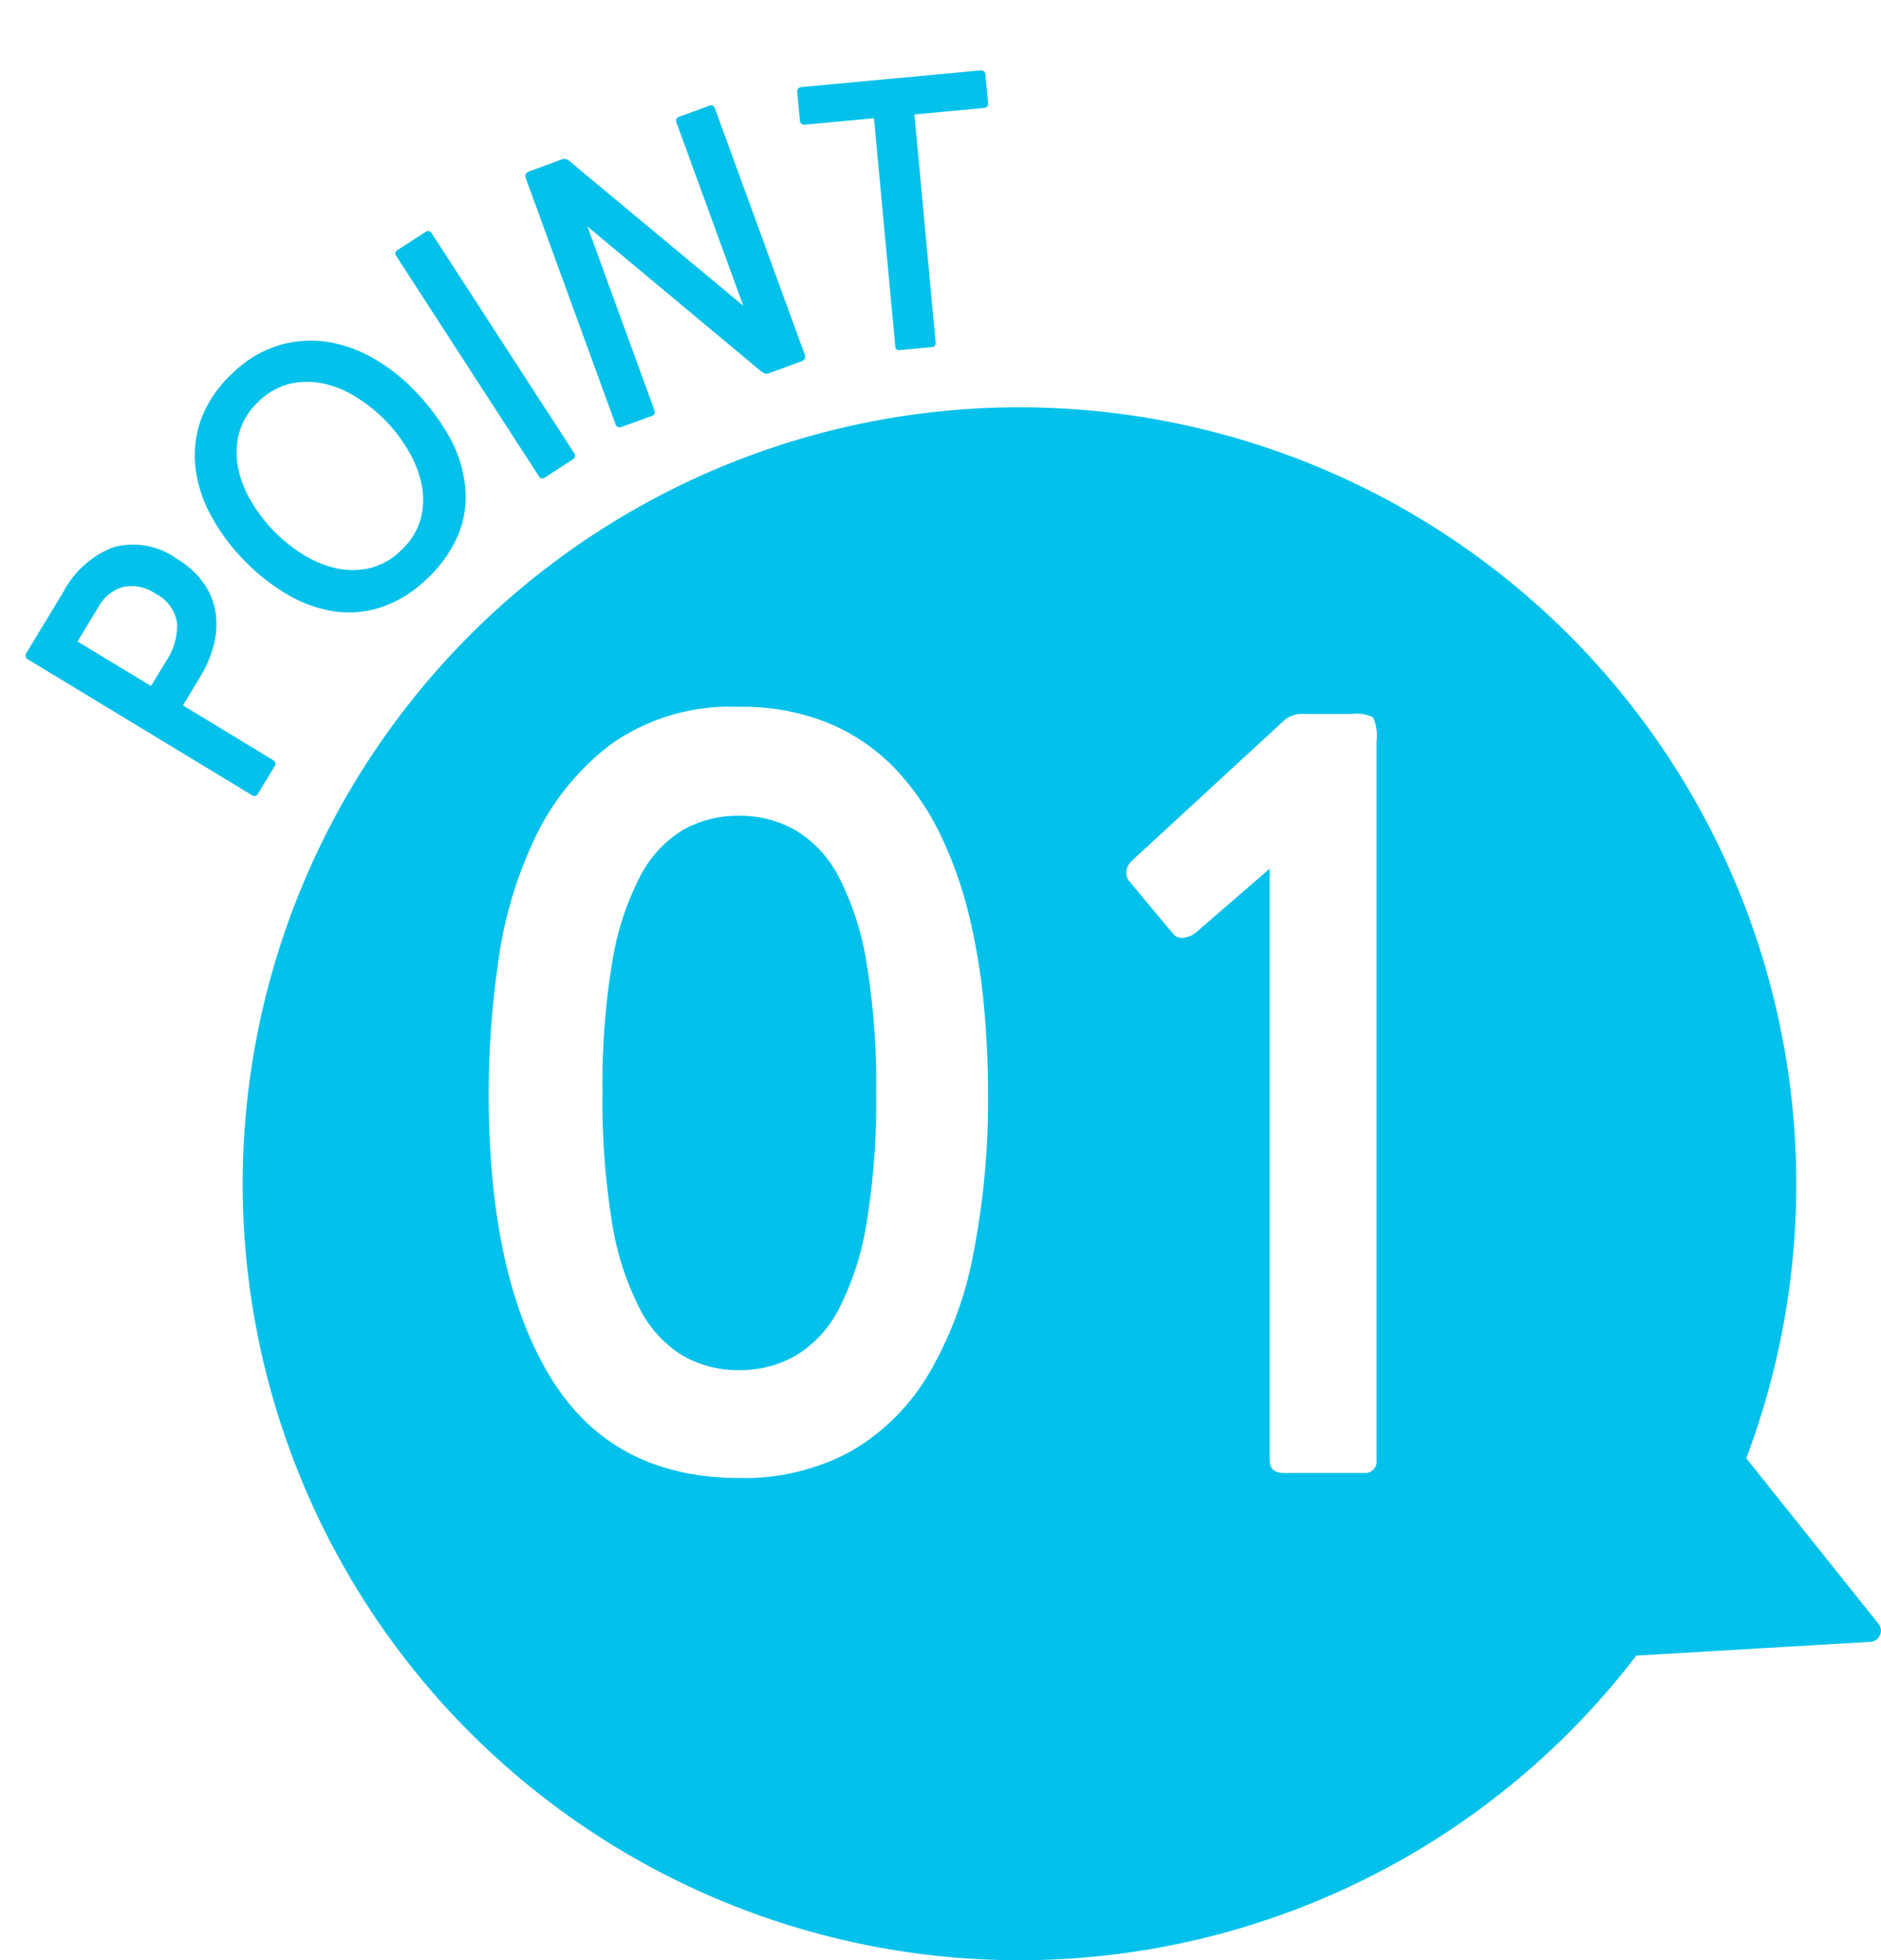
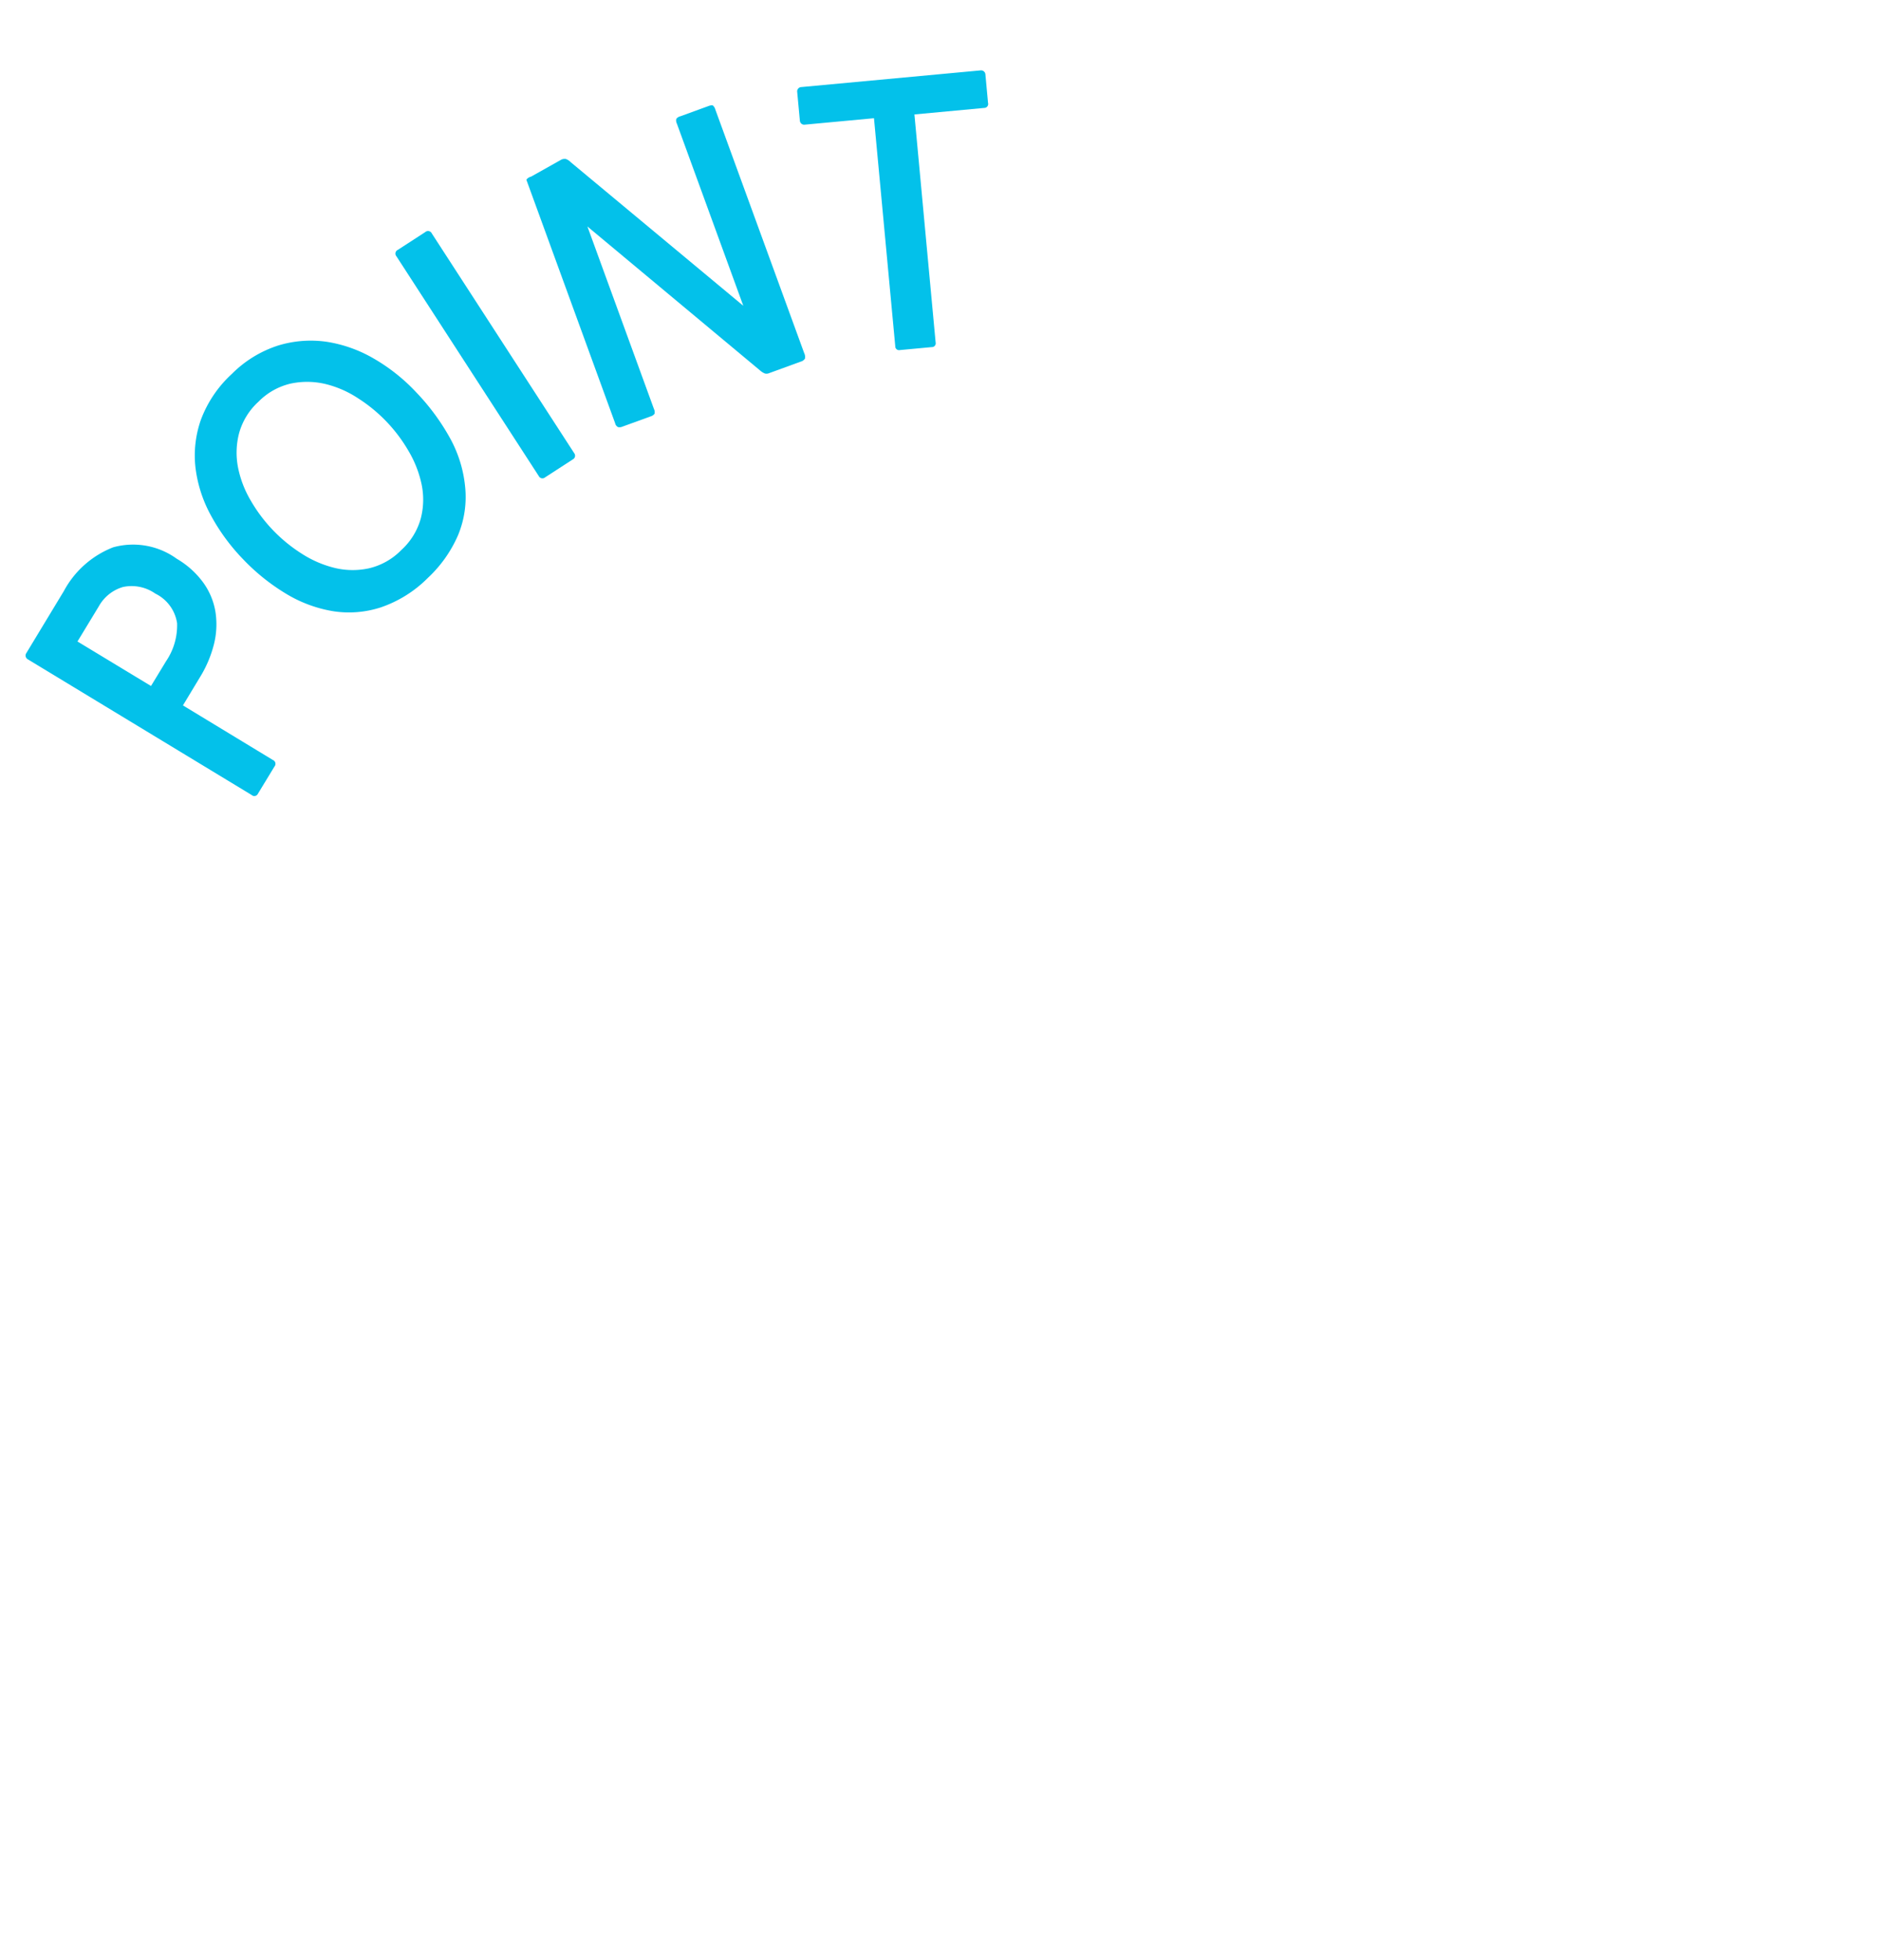
<svg xmlns="http://www.w3.org/2000/svg" width="131.004" height="136.52">
  <defs>
    <filter id="合体_792" x="13.907" y="22.314" width="117.097" height="114.205" filterUnits="userSpaceOnUse">
      <feOffset dx="3" dy="6" />
      <feGaussianBlur result="blur" />
      <feFlood flood-color="#bee1ea" />
      <feComposite operator="in" in2="blur" />
      <feComposite in="SourceGraphic" />
    </filter>
  </defs>
  <g id="グループ_35947" data-name="グループ 35947" transform="translate(-3.691 -4.472)">
    <path id="パス_923634" data-name="パス 923634" d="M7.5 12.046l3.3 6.549a.286.286 0 01-.145.436l-1.988 1a.276.276 0 01-.416-.158L.033 3.588a.3.3 0 01-.018-.23.285.285 0 01.153-.175L4.682.9a6.631 6.631 0 014.53-.767 5.185 5.185 0 013.337 3.029 6.025 6.025 0 01.683 2.386 4.8 4.8 0 01-.36 2.173 5.665 5.665 0 01-1.279 1.852 8.169 8.169 0 01-2.063 1.444zM3.63 4.379l2.7 5.342 1.81-.911a4.437 4.437 0 002.048-1.835 2.744 2.744 0 00-.193-2.551 2.866 2.866 0 00-1.67-1.585 2.837 2.837 0 00-2.143.253z" transform="rotate(-32 84.425 17.248)" fill="#03c1ea" />
    <path id="パス_923635" data-name="パス 923635" d="M16.116 15.451a6.947 6.947 0 01-2.22 2.631 8.909 8.909 0 01-3.349 1.407 8.484 8.484 0 01-3.873.008 7.16 7.16 0 01-2.989-1.557 9.246 9.246 0 01-2.118-2.764A14.328 14.328 0 01.31 11.564 13.879 13.879 0 01.027 7.8a9.222 9.222 0 01.849-3.39 7.5 7.5 0 012.1-2.643A8.243 8.243 0 016.491.209a8.014 8.014 0 013.792.035 7.761 7.761 0 013.006 1.58 9.39 9.39 0 012.16 2.741A12.82 12.82 0 0116.7 8.114a15.2 15.2 0 01.3 3.993 8.748 8.748 0 01-.884 3.344M7.042 2.832a4.633 4.633 0 00-2.306 1.137 5.368 5.368 0 00-1.327 1.967 7.338 7.338 0 00-.481 2.456 10.714 10.714 0 001.056 5.022 7.539 7.539 0 001.432 2.065 5.342 5.342 0 002.008 1.277 4.627 4.627 0 002.571.11 4.643 4.643 0 002.305-1.137 5.218 5.218 0 001.312-1.978 7.675 7.675 0 00.466-2.463A10.725 10.725 0 0013.039 6.3a7.226 7.226 0 00-1.414-2.058 5.518 5.518 0 00-2.013-1.287 4.6 4.6 0 00-2.571-.123" transform="rotate(-32 66.005 -7.92)" fill="#03c1ea" />
    <path id="パス_923636" data-name="パス 923636" d="M2.9 18.872l-2.274.038a.287.287 0 01-.33-.32L0 .366A.285.285 0 01.321.038L2.6 0a.289.289 0 01.333.32l.3 18.221a.29.29 0 01-.32.33" transform="rotate(-32 53.935 -43.235)" fill="#03c1ea" />
-     <path id="パス_923637" data-name="パス 923637" d="M10.982 20.783a.483.483 0 01-.278-.135 1.173 1.173 0 01-.178-.37L5.645 5.41 2.839 18.645a.5.5 0 01-.143.305.5.5 0 01-.333.008L.33 18.525a.5.5 0 01-.28-.135.39.39 0 01-.028-.34L3.765.394c.04-.2.1-.315.178-.358a.566.566 0 01.385-.008L6.581.5a.563.563 0 01.28.125.954.954 0 01.175.383l4.889 14.839 2.8-13.21a.482.482 0 01.14-.3.479.479 0 01.335-.005l2.033.431c.163.033.26.08.29.138a.583.583 0 01-.008.33l-3.74 17.659a.582.582 0 01-.168.36.535.535 0 01-.373.01z" transform="rotate(-32 50.992 -55.102)" fill="#03c1ea" />
+     <path id="パス_923637" data-name="パス 923637" d="M10.982 20.783a.483.483 0 01-.278-.135 1.173 1.173 0 01-.178-.37L5.645 5.41 2.839 18.645a.5.5 0 01-.143.305.5.5 0 01-.333.008L.33 18.525a.5.5 0 01-.28-.135.39.39 0 01-.028-.34L3.765.394a.566.566 0 01.385-.008L6.581.5a.563.563 0 01.28.125.954.954 0 01.175.383l4.889 14.839 2.8-13.21a.482.482 0 01.14-.3.479.479 0 01.335-.005l2.033.431c.163.033.26.08.29.138a.583.583 0 01-.008.33l-3.74 17.659a.582.582 0 01-.168.36.535.535 0 01-.373.01z" transform="rotate(-32 50.992 -55.102)" fill="#03c1ea" />
    <path id="パス_923638" data-name="パス 923638" d="M9.733 5.832L2.571 20.08a.264.264 0 01-.4.133l-1.99-1a.264.264 0 01-.133-.4L7.205 4.562l-4.338-2.18a.291.291 0 01-.15-.173.315.315 0 01.028-.253l.9-1.79a.289.289 0 01.175-.15.285.285 0 01.23.018l11.225 5.642a.3.3 0 01.133.4l-.9 1.787a.276.276 0 01-.416.158z" transform="rotate(-32 50.082 -91.377)" fill="#03c1ea" />
    <g transform="translate(3.69 4.47)" filter="url(#合体_792)">
-       <path id="合体_792-2" data-name="合体 792" d="M15337.854 20089.357a54.1 54.1 0 11104.717 19.15l9.211 11.529a.774.774 0 01-.562 1.254l-16.308.959a54.1 54.1 0 01-97.059-32.893z" transform="translate(-15323.95 -20012.94)" fill="#03c1ea" />
-     </g>
+       </g>
    <path id="パス_923633" data-name="パス 923633" d="M22.5-10.469q-8.9 0-13.182-7.06T5.04-37.32a65.422 65.422 0 01.66-9.042 29.164 29.164 0 012.574-8.7A17.689 17.689 0 0113.6-61.6a14.39 14.39 0 018.9-2.574 15.732 15.732 0 016.33 1.183 13.748 13.748 0 014.626 3.235 18.157 18.157 0 013.165 4.73 28.685 28.685 0 011.948 5.669 44.376 44.376 0 01.974 6.087q.278 3.1.278 5.947a55.862 55.862 0 01-1.043 11.338 25.712 25.712 0 01-3.2 8.452 14.958 14.958 0 01-5.391 5.252 15.507 15.507 0 01-7.687 1.812zm0-46.119a7.757 7.757 0 00-3.965 1.009 8.225 8.225 0 00-2.991 3.3 19.944 19.944 0 00-1.913 5.982 51.84 51.84 0 00-.661 8.973 52.329 52.329 0 00.661 9.043 19.944 19.944 0 001.913 5.982 8.225 8.225 0 002.991 3.3 7.757 7.757 0 003.965 1.017 7.811 7.811 0 003.93-1.009 8.127 8.127 0 003.026-3.3 19.944 19.944 0 001.913-5.982 52.33 52.33 0 00.661-9.043 51.84 51.84 0 00-.661-8.973 19.944 19.944 0 00-1.913-5.982 8.127 8.127 0 00-3.026-3.3 7.811 7.811 0 00-3.93-1.017zm37.91 45.771q-.974 0-.974-.9V-52.9l-5.147 4.452a1.662 1.662 0 01-.8.348.8.8 0 01-.73-.209l-3.13-3.756a.923.923 0 01-.174-.661 1.19 1.19 0 01.383-.73l10.642-9.81a1.493 1.493 0 01.487-.278 1.6 1.6 0 01.556-.139h3.687a2.443 2.443 0 011.426.243 3.027 3.027 0 01.243 1.635v50.084a.8.8 0 01-.9.9z" transform="translate(32.683 117.876)" fill="#fff" />
  </g>
</svg>